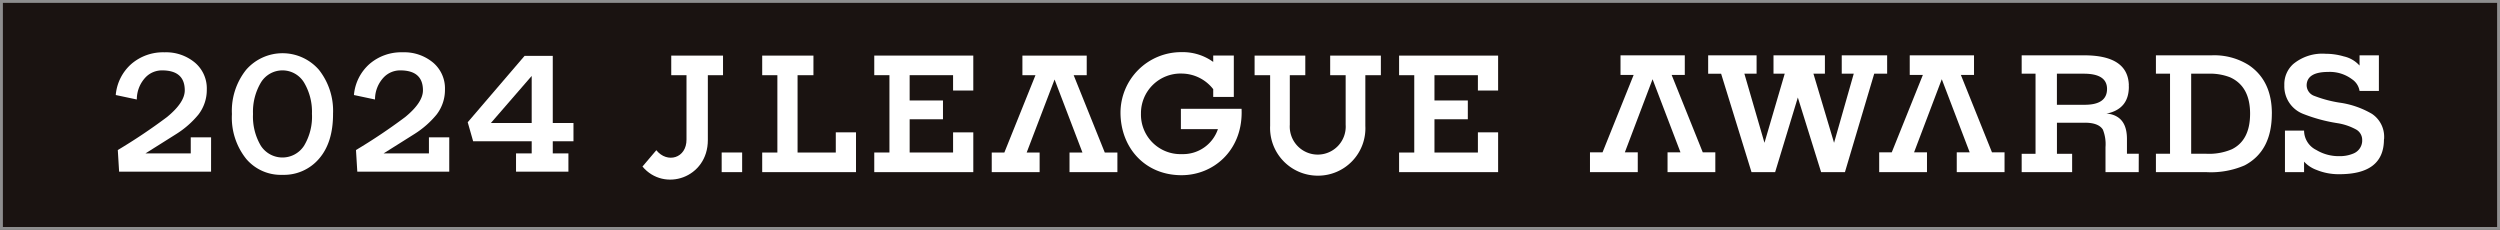
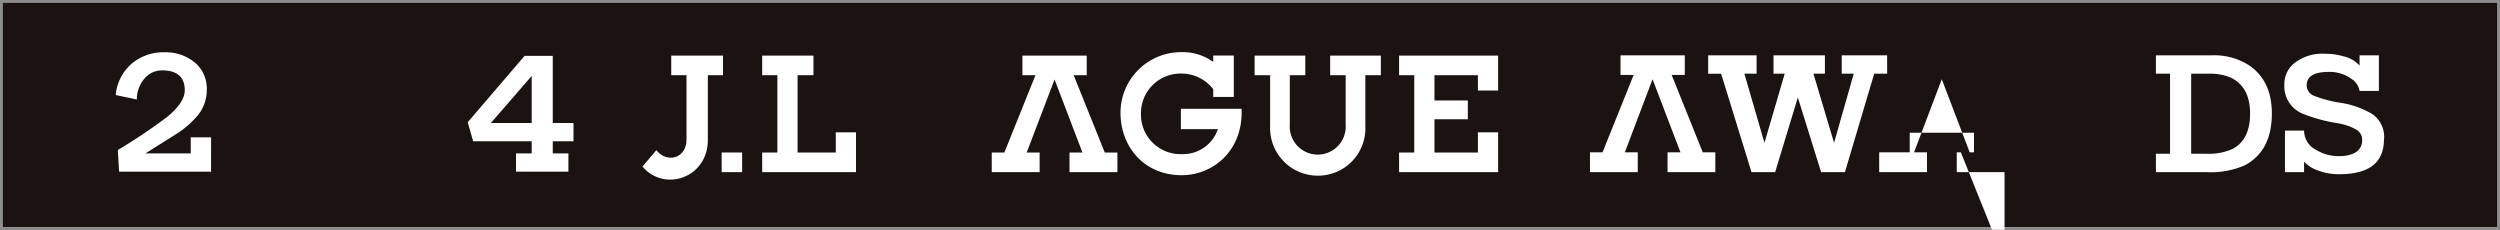
<svg xmlns="http://www.w3.org/2000/svg" width="432.783" height="39.799" viewBox="0 0 432.783 39.799">
  <rect x="0" y="0" width="432.783" height="39.799" fill="#333333" stroke="none" />
  <defs>
    <clipPath id="clip-path">
      <rect id="長方形_5" data-name="長方形 5" width="432.783" height="39.799" transform="translate(0 0)" fill="none" />
    </clipPath>
  </defs>
  <g id="グループ_5" data-name="グループ 5" transform="translate(0 0)">
    <rect id="長方形_2" data-name="長方形 2" width="432.283" height="39.299" transform="translate(0.25 0.25)" fill="#1a1311" />
    <g id="グループ_4" data-name="グループ 4">
      <g id="グループ_3" data-name="グループ 3" clip-path="url(#clip-path)">
        <rect id="長方形_3" data-name="長方形 3" width="432.283" height="39.299" transform="translate(0.25 0.25)" fill="none" stroke="#8e8e8f" stroke-width="0.5" />
        <path id="パス_1" data-name="パス 1" d="M113.62,26l-2.4,2.832c3.768,4.482,11.317,1.966,11.317-4.576V13.015h2.627V9.621h-8.963v3.394h2.642V24.129c.031,3.278-3.343,4.215-5.228,1.871" fill="#fff" />
        <rect id="長方形_4" data-name="長方形 4" width="3.544" height="3.401" transform="translate(124.931 26.398)" fill="#fff" />
-         <path id="パス_2" data-name="パス 2" d="M157.473,20.648V26.4h7.518V22.914h3.5V29.8H151.347V26.4h2.627V13.014h-2.627V9.621H168.49v6.05h-3.5V13.014h-7.518v4.379h5.77v3.255Z" fill="#fff" />
        <path id="パス_3" data-name="パス 3" d="M210.024,15.437a6.969,6.969,0,0,0-5.331-2.7,6.866,6.866,0,0,0-7.177,6.942,6.841,6.841,0,0,0,7.087,7,6.373,6.373,0,0,0,6.234-4.324h-6.409V18.83h10.505c.008.318.012.482.012.648,0,6.655-4.913,10.851-10.411,10.851-6.4,0-10.561-4.84-10.561-10.851A10.5,10.5,0,0,1,204.534,9.027a9.006,9.006,0,0,1,5.49,1.692v-1.1h3.566v7.16h-3.566Z" fill="#fff" />
        <path id="パス_4" data-name="パス 4" d="M188.126,9.621v3.394h-2.26L191.25,26.4h2.186v3.4h-8.289V26.4h2.238L182.56,13.762,177.734,26.4h2.239v3.4h-8.29V26.4h2.186l5.384-13.382h-2.26V9.621Z" fill="#fff" />
        <path id="パス_5" data-name="パス 5" d="M228.117,30.411a8.257,8.257,0,0,1-8.241-8.636v-8.76h-2.689V9.621h8.778v3.394h-2.682v8.576a4.845,4.845,0,1,0,9.668,0V13.015h-2.68V9.621h8.776v3.394h-2.689v8.76a8.2,8.2,0,0,1-8.241,8.636" fill="#fff" />
        <path id="パス_6" data-name="パス 6" d="M248.325,20.648V26.4h7.519V22.914h3.5V29.8H242.2V26.4h2.627V13.014H242.2V9.621h17.143v6.05h-3.5V13.014h-7.519v4.379H254.1v3.255Z" fill="#fff" />
        <path id="パス_7" data-name="パス 7" d="M140.819,9.621h-8.872v3.394h2.627V26.4h-2.627v3.4h16.239V22.914h-3.5V26.4h-6.616V13.015h2.747Z" fill="#fff" />
        <path id="パス_8" data-name="パス 8" d="M288.674,29.8V26.374h2.24l-4.833-12.66-4.8,12.66h2.238V29.8h-8.272V26.374h2.172l5.386-13.4h-2.273v-3.4H291.66v3.4h-2.274l5.387,13.4h2.173V29.8Z" fill="#fff" />
        <path id="パス_9" data-name="パス 9" d="M326.69,12.758h-2.239L319.383,29.8h-4.125L311.23,16.878,307.3,29.8H303.21l-5.263-17.041h-2.242V9.578h8.384v3.18h-2.114l3.477,11.963,3.506-11.963h-1.942V9.578h8.9v3.18h-1.987L317.5,24.721l3.409-11.963h-2.079V9.578h7.859Z" fill="#fff" />
-         <path id="パス_10" data-name="パス 10" d="M338.74,29.8V26.374h2.241l-4.832-12.66-4.8,12.66h2.238V29.8h-8.275V26.374h2.175l5.386-13.4H330.6v-3.4h11.127v3.4h-2.274l5.386,13.4h2.174V29.8Z" fill="#fff" />
-         <path id="パス_11" data-name="パス 11" d="M370.239,29.8H364.49V25.469a6.768,6.768,0,0,0-.453-3.027q-.747-1.206-3.153-1.2h-4.8v5.381h2.63V29.8h-8.736v-3.18h2.4V12.757h-2.4V9.578h10.82q7.569,0,7.733,5.148c-.014,0-.014.1,0,.292q0,3.88-3.9,4.66a3.7,3.7,0,0,1,1.852.521q1.718,1.011,1.721,3.845v2.574h2.045Zm-5.483-14.4q0-2.638-4-2.641h-4.679v5.381h4.809q3.865,0,3.868-2.74" fill="#fff" />
+         <path id="パス_10" data-name="パス 10" d="M338.74,29.8V26.374h2.241l-4.832-12.66-4.8,12.66h2.238V29.8h-8.275V26.374h2.175H330.6v-3.4h11.127v3.4h-2.274l5.386,13.4h2.174V29.8Z" fill="#fff" />
        <path id="パス_12" data-name="パス 12" d="M393.285,19.671q0,6.482-4.709,8.956a14.691,14.691,0,0,1-6.658,1.171h-8.7v-3.18h2.443V12.757h-2.443V9.578h9.647a11.222,11.222,0,0,1,6.43,1.694q4,2.7,3.995,8.4m-3.769.017q0-4.75-3.477-6.312a9.573,9.573,0,0,0-3.8-.619h-2.923V26.618h2.631a10.053,10.053,0,0,0,4.418-.782q3.148-1.562,3.151-6.148" fill="#fff" />
        <path id="パス_13" data-name="パス 13" d="M412.726,23.969l-.033.2q-.031,5.986-7.693,5.987a10.092,10.092,0,0,1-3.992-.747,5.455,5.455,0,0,1-2.144-1.428V29.8h-3.308V22.606h3.31a3.752,3.752,0,0,0,2.109,3.352,7.48,7.48,0,0,0,3.993,1.074,6,6,0,0,0,2.433-.455,2.432,2.432,0,0,0,1.525-2.115v-.227a2.054,2.054,0,0,0-1.023-1.8,9.924,9.924,0,0,0-3.33-1.123,27.545,27.545,0,0,1-5.943-1.626,5.109,5.109,0,0,1-3.183-4.847v-.162a4.693,4.693,0,0,1,1.528-3.578,7.879,7.879,0,0,1,5.616-1.79,11.2,11.2,0,0,1,3.152.455,5.16,5.16,0,0,1,2.727,1.587V9.578h3.347V15.74H408.47a3.01,3.01,0,0,0-1.3-2.019,6.415,6.415,0,0,0-4.123-1.268q-3.6,0-3.734,2.212c0,.022,0,.076,0,.163a1.987,1.987,0,0,0,1.364,1.789,21.072,21.072,0,0,0,4.254,1.14,15.314,15.314,0,0,1,5.683,1.951,4.771,4.771,0,0,1,2.112,4.165Z" fill="#fff" />
        <path id="パス_14" data-name="パス 14" d="M36.538,29.718H20.619l-.226-3.746a97.721,97.721,0,0,0,8.524-5.715q3.068-2.519,3.068-4.617,0-3.456-3.939-3.455a3.942,3.942,0,0,0-2.745,1.1,5.539,5.539,0,0,0-1.615,3.94l-3.648-.775a8.084,8.084,0,0,1,2.7-5.376,8.4,8.4,0,0,1,5.732-2.018,7.793,7.793,0,0,1,5.263,1.775,5.841,5.841,0,0,1,2.066,4.65,6.991,6.991,0,0,1-1.453,4.359,15.863,15.863,0,0,1-3.778,3.326q-2.712,1.712-5.392,3.391h7.846V23.777h3.52Z" fill="#fff" />
-         <path id="パス_15" data-name="パス 15" d="M57.655,19.74q0,4.941-2.422,7.733A7.974,7.974,0,0,1,48.9,30.266a7.846,7.846,0,0,1-6.264-2.744,11.41,11.41,0,0,1-2.487-7.782,11.378,11.378,0,0,1,2.455-7.652,8.352,8.352,0,0,1,12.609,0,11.433,11.433,0,0,1,2.438,7.652m-3.649,0a9.893,9.893,0,0,0-1.361-5.44,4.365,4.365,0,0,0-7.482,0A9.893,9.893,0,0,0,43.8,19.74a9.856,9.856,0,0,0,1.345,5.473,4.453,4.453,0,0,0,7.5,0,9.763,9.763,0,0,0,1.361-5.473" fill="#fff" />
-         <path id="パス_16" data-name="パス 16" d="M77.771,29.718H61.853l-.227-3.746a97.558,97.558,0,0,0,8.524-5.715q3.067-2.519,3.068-4.617,0-3.456-3.938-3.455a3.939,3.939,0,0,0-2.745,1.1,5.539,5.539,0,0,0-1.615,3.94l-3.649-.775a8.084,8.084,0,0,1,2.7-5.376A8.4,8.4,0,0,1,69.7,9.053a7.8,7.8,0,0,1,5.263,1.775,5.841,5.841,0,0,1,2.066,4.65,6.991,6.991,0,0,1-1.453,4.359A15.9,15.9,0,0,1,71.8,23.163q-2.712,1.712-5.392,3.391h7.846V23.777h3.519Z" fill="#fff" />
        <path id="パス_17" data-name="パス 17" d="M99.276,24.454H95.692v2.1H98.4v3.164H89.331V26.554h2.712v-2.1H81.907l-.939-3.293L90.817,9.666h4.875V21.29h3.584ZM92.043,21.29V13.146L84.981,21.29Z" fill="#fff" />
      </g>
    </g>
  </g>
</svg>